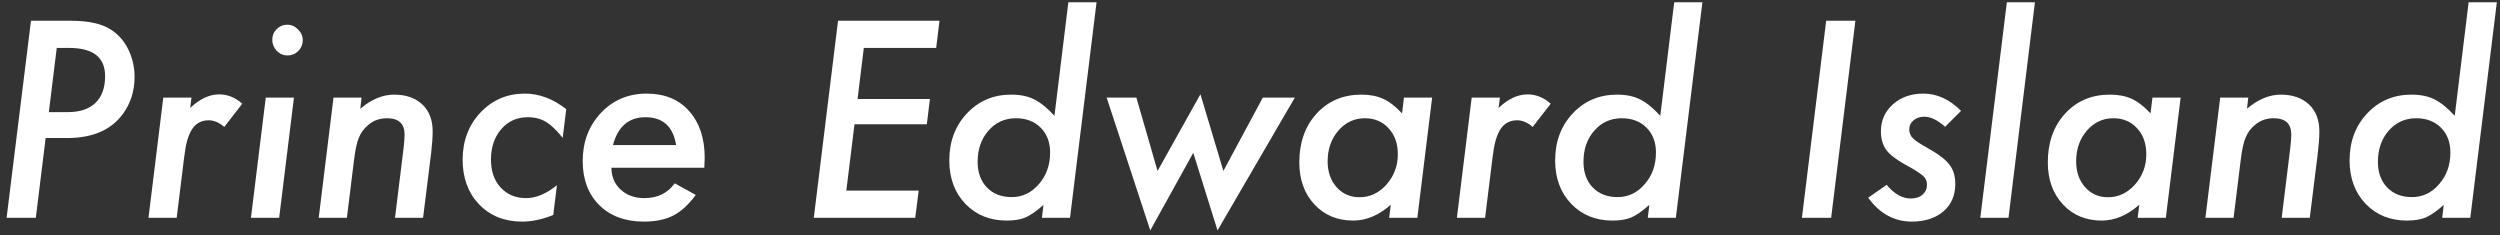
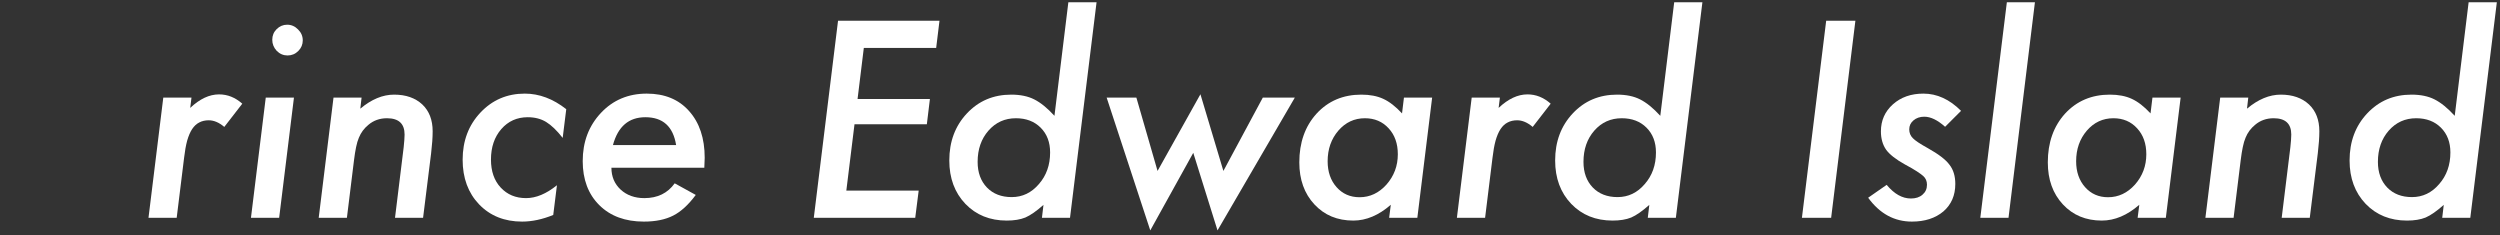
<svg xmlns="http://www.w3.org/2000/svg" width="287" height="27" viewBox="0 0 287 27" fill="none">
  <rect x="0" y="0" width="287" height="27" fill="#333333" stroke="none" />
  <path d="M286.637 0.259L283.59 25H280.367L280.543 23.52C279.742 24.233 279.049 24.717 278.463 24.971C277.887 25.205 277.174 25.322 276.324 25.322C274.391 25.322 272.809 24.683 271.578 23.403C270.348 22.114 269.732 20.454 269.732 18.423C269.732 16.255 270.406 14.453 271.754 13.018C273.102 11.582 274.796 10.864 276.837 10.864C277.882 10.864 278.761 11.045 279.474 11.406C280.216 11.777 280.992 12.407 281.803 13.296L283.399 0.259H286.637ZM281.305 17.5C281.305 16.328 280.943 15.381 280.221 14.658C279.498 13.935 278.551 13.574 277.379 13.574C276.109 13.574 275.06 14.048 274.229 14.995C273.399 15.942 272.984 17.139 272.984 18.584C272.984 19.805 273.341 20.786 274.054 21.528C274.767 22.261 275.714 22.627 276.896 22.627C278.126 22.627 279.166 22.129 280.016 21.133C280.875 20.156 281.305 18.945 281.305 17.5Z" fill="white" />
  <path d="M258.102 11.201L257.955 12.476C259.234 11.401 260.528 10.864 261.837 10.864C263.185 10.864 264.264 11.24 265.074 11.992C265.865 12.744 266.261 13.77 266.261 15.068C266.261 15.771 266.202 16.611 266.085 17.588L265.162 25H261.939L262.936 16.885C262.975 16.582 262.999 16.314 263.009 16.079C263.028 15.845 263.038 15.635 263.038 15.449C263.038 14.199 262.364 13.574 261.017 13.574C260.187 13.574 259.474 13.828 258.878 14.336C258.39 14.736 258.028 15.225 257.794 15.801C257.667 16.094 257.56 16.455 257.472 16.885C257.384 17.305 257.306 17.793 257.237 18.35L256.417 25H253.18L254.879 11.201H258.102Z" fill="white" />
  <path d="M250.338 11.201L248.639 25H245.401L245.592 23.506C244.205 24.717 242.77 25.322 241.285 25.322C239.459 25.322 237.97 24.702 236.817 23.462C235.665 22.222 235.089 20.615 235.089 18.643C235.089 16.367 235.748 14.502 237.066 13.047C238.404 11.592 240.118 10.864 242.208 10.864C243.194 10.864 244.034 11.025 244.728 11.348C245.431 11.67 246.148 12.227 246.881 13.018L247.101 11.201H250.338ZM246.397 17.705C246.397 16.484 246.046 15.493 245.343 14.731C244.64 13.96 243.731 13.574 242.618 13.574C241.407 13.574 240.392 14.048 239.571 14.995C238.751 15.952 238.341 17.124 238.341 18.511C238.341 19.722 238.683 20.713 239.366 21.484C240.05 22.256 240.929 22.642 242.003 22.642C243.194 22.642 244.225 22.158 245.094 21.191C245.963 20.205 246.397 19.043 246.397 17.705Z" fill="white" />
  <path d="M233.609 0.259L230.577 25H227.34L230.387 0.259H233.609Z" fill="white" />
  <path d="M225.128 12.725L223.297 14.556C222.438 13.784 221.642 13.398 220.909 13.398C220.411 13.398 219.996 13.54 219.664 13.823C219.342 14.097 219.181 14.438 219.181 14.849C219.181 15.249 219.317 15.586 219.591 15.859C219.864 16.143 220.436 16.523 221.305 17.002C222.545 17.695 223.375 18.33 223.795 18.906C224.244 19.473 224.469 20.21 224.469 21.118C224.469 22.427 224.015 23.477 223.106 24.268C222.179 25.049 220.973 25.439 219.488 25.439C217.467 25.439 215.792 24.526 214.464 22.7L216.588 21.221C217.457 22.266 218.385 22.788 219.371 22.788C219.928 22.788 220.372 22.642 220.704 22.349C221.046 22.056 221.217 21.675 221.217 21.206C221.217 20.796 221.075 20.464 220.792 20.21C220.655 20.083 220.416 19.907 220.074 19.683C219.732 19.458 219.269 19.189 218.683 18.877C217.647 18.301 216.93 17.739 216.529 17.192C216.129 16.616 215.929 15.913 215.929 15.083C215.929 13.833 216.388 12.798 217.306 11.977C218.224 11.157 219.391 10.747 220.807 10.747C222.369 10.747 223.81 11.406 225.128 12.725Z" fill="white" />
  <path d="M212.999 2.383L210.216 25H206.861L209.645 2.383H212.999Z" fill="white" />
  <path d="M195.436 0.259L192.389 25H189.166L189.342 23.52C188.541 24.233 187.848 24.717 187.262 24.971C186.686 25.205 185.973 25.322 185.123 25.322C183.189 25.322 181.607 24.683 180.377 23.403C179.146 22.114 178.531 20.454 178.531 18.423C178.531 16.255 179.205 14.453 180.553 13.018C181.9 11.582 183.595 10.864 185.636 10.864C186.681 10.864 187.56 11.045 188.272 11.406C189.015 11.777 189.791 12.407 190.602 13.296L192.198 0.259H195.436ZM190.104 17.5C190.104 16.328 189.742 15.381 189.02 14.658C188.297 13.935 187.35 13.574 186.178 13.574C184.908 13.574 183.858 14.048 183.028 14.995C182.198 15.942 181.783 17.139 181.783 18.584C181.783 19.805 182.14 20.786 182.853 21.528C183.565 22.261 184.513 22.627 185.694 22.627C186.925 22.627 187.965 22.129 188.814 21.133C189.674 20.156 190.104 18.945 190.104 17.5Z" fill="white" />
  <path d="M172.188 11.201L172.042 12.388C173.136 11.352 174.239 10.835 175.353 10.835C176.329 10.835 177.218 11.191 178.019 11.904L175.953 14.57C175.357 14.062 174.762 13.809 174.166 13.809C173.756 13.809 173.395 13.892 173.082 14.058C172.77 14.214 172.496 14.468 172.262 14.819C172.037 15.161 171.847 15.605 171.69 16.152C171.544 16.699 171.427 17.354 171.339 18.115L170.489 25H167.252L168.951 11.201H172.188Z" fill="white" />
  <path d="M164.41 11.201L162.711 25H159.474L159.664 23.506C158.277 24.717 156.842 25.322 155.357 25.322C153.531 25.322 152.042 24.702 150.89 23.462C149.737 22.222 149.161 20.615 149.161 18.643C149.161 16.367 149.82 14.502 151.139 13.047C152.477 11.592 154.19 10.864 156.28 10.864C157.267 10.864 158.106 11.025 158.8 11.348C159.503 11.67 160.221 12.227 160.953 13.018L161.173 11.201H164.41ZM160.47 17.705C160.47 16.484 160.118 15.493 159.415 14.731C158.712 13.96 157.804 13.574 156.69 13.574C155.479 13.574 154.464 14.048 153.644 14.995C152.823 15.952 152.413 17.124 152.413 18.511C152.413 19.722 152.755 20.713 153.438 21.484C154.122 22.256 155.001 22.642 156.075 22.642C157.267 22.642 158.297 22.158 159.166 21.191C160.035 20.205 160.47 19.043 160.47 17.705Z" fill="white" />
  <path d="M148.648 11.201L139.771 26.45L136.988 17.544L132.052 26.45L127.042 11.201H130.455L132.887 19.624L137.809 10.82L140.445 19.624L144.972 11.201H148.648Z" fill="white" />
  <path d="M125.885 0.259L122.838 25H119.615L119.791 23.52C118.99 24.233 118.297 24.717 117.711 24.971C117.135 25.205 116.422 25.322 115.572 25.322C113.639 25.322 112.057 24.683 110.826 23.403C109.596 22.114 108.98 20.454 108.98 18.423C108.98 16.255 109.654 14.453 111.002 13.018C112.35 11.582 114.044 10.864 116.085 10.864C117.13 10.864 118.009 11.045 118.722 11.406C119.464 11.777 120.24 12.407 121.051 13.296L122.647 0.259H125.885ZM120.553 17.5C120.553 16.328 120.191 15.381 119.469 14.658C118.746 13.935 117.799 13.574 116.627 13.574C115.357 13.574 114.308 14.048 113.478 14.995C112.647 15.942 112.232 17.139 112.232 18.584C112.232 19.805 112.589 20.786 113.302 21.528C114.015 22.261 114.962 22.627 116.144 22.627C117.374 22.627 118.414 22.129 119.264 21.133C120.123 20.156 120.553 18.945 120.553 17.5Z" fill="white" />
  <path d="M107.853 2.383L107.472 5.503H99.166L98.448 11.362H106.754L106.402 14.263H98.097L97.159 21.88H105.465L105.069 25H93.424L96.207 2.383H107.853Z" fill="white" />
  <path d="M70.191 19.258C70.191 20.273 70.543 21.108 71.246 21.763C71.959 22.417 72.867 22.744 73.971 22.744C75.484 22.744 76.647 22.178 77.457 21.045L79.874 22.378C79.034 23.511 78.17 24.302 77.281 24.751C76.383 25.21 75.26 25.439 73.912 25.439C71.773 25.439 70.069 24.81 68.8 23.55C67.53 22.29 66.895 20.605 66.895 18.496C66.895 16.289 67.594 14.443 68.99 12.959C70.377 11.484 72.13 10.747 74.249 10.747C76.3 10.747 77.916 11.411 79.098 12.739C80.299 14.077 80.899 15.869 80.899 18.115C80.899 18.35 80.885 18.73 80.856 19.258H70.191ZM77.618 16.65C77.276 14.521 76.1 13.457 74.088 13.457C72.184 13.457 70.943 14.521 70.367 16.65H77.618Z" fill="white" />
  <path d="M65.006 12.534L64.596 15.83C63.932 14.98 63.297 14.37 62.691 13.999C62.096 13.638 61.393 13.457 60.582 13.457C59.352 13.457 58.341 13.911 57.55 14.819C56.759 15.727 56.363 16.895 56.363 18.32C56.363 19.658 56.734 20.727 57.477 21.528C58.228 22.339 59.2 22.744 60.392 22.744C61.534 22.744 62.716 22.251 63.937 21.265L63.512 24.678C62.262 25.186 61.07 25.439 59.938 25.439C57.916 25.439 56.27 24.78 55.001 23.462C53.741 22.144 53.111 20.435 53.111 18.335C53.111 16.177 53.79 14.375 55.148 12.93C56.515 11.475 58.214 10.747 60.245 10.747C61.905 10.747 63.492 11.343 65.006 12.534Z" fill="white" />
  <path d="M41.51 11.201L41.363 12.476C42.643 11.401 43.937 10.864 45.245 10.864C46.593 10.864 47.672 11.24 48.482 11.992C49.273 12.744 49.669 13.77 49.669 15.068C49.669 15.771 49.61 16.611 49.493 17.588L48.57 25H45.348L46.344 16.885C46.383 16.582 46.407 16.314 46.417 16.079C46.437 15.845 46.446 15.635 46.446 15.449C46.446 14.199 45.773 13.574 44.425 13.574C43.595 13.574 42.882 13.828 42.286 14.336C41.798 14.736 41.437 15.225 41.202 15.801C41.075 16.094 40.968 16.455 40.88 16.885C40.792 17.305 40.714 17.793 40.645 18.35L39.825 25H36.588L38.287 11.201H41.51Z" fill="white" />
  <path d="M34.757 4.639C34.757 5.107 34.586 5.513 34.244 5.854C33.902 6.196 33.492 6.367 33.014 6.367C32.535 6.367 32.12 6.191 31.769 5.84C31.427 5.469 31.256 5.044 31.256 4.565C31.256 4.087 31.422 3.682 31.754 3.35C32.096 3.008 32.501 2.837 32.97 2.837C33.448 2.837 33.863 3.018 34.215 3.379C34.576 3.73 34.757 4.15 34.757 4.639ZM33.746 11.201L32.047 25H28.81L30.509 11.201H33.746Z" fill="white" />
  <path d="M21.983 11.201L21.837 12.388C22.931 11.352 24.034 10.835 25.148 10.835C26.124 10.835 27.013 11.191 27.814 11.904L25.748 14.57C25.152 14.062 24.557 13.809 23.961 13.809C23.551 13.809 23.189 13.892 22.877 14.058C22.564 14.214 22.291 14.468 22.057 14.819C21.832 15.161 21.642 15.605 21.485 16.152C21.339 16.699 21.222 17.354 21.134 18.115L20.284 25H17.047L18.746 11.201H21.983Z" fill="white" />
-   <path d="M3.556 2.383H8.141C10.133 2.383 11.651 2.715 12.696 3.379C13.556 3.916 14.229 4.673 14.718 5.649C15.206 6.655 15.45 7.715 15.45 8.828C15.45 10.449 14.996 11.875 14.088 13.105C12.74 14.932 10.616 15.845 7.716 15.845H5.24L4.112 25H0.758L3.556 2.383ZM6.515 5.503L5.606 12.871H7.789C9.166 12.871 10.221 12.52 10.953 11.816C11.695 11.104 12.066 10.078 12.066 8.74C12.066 6.582 10.69 5.503 7.936 5.503H6.515Z" fill="white" />
</svg>